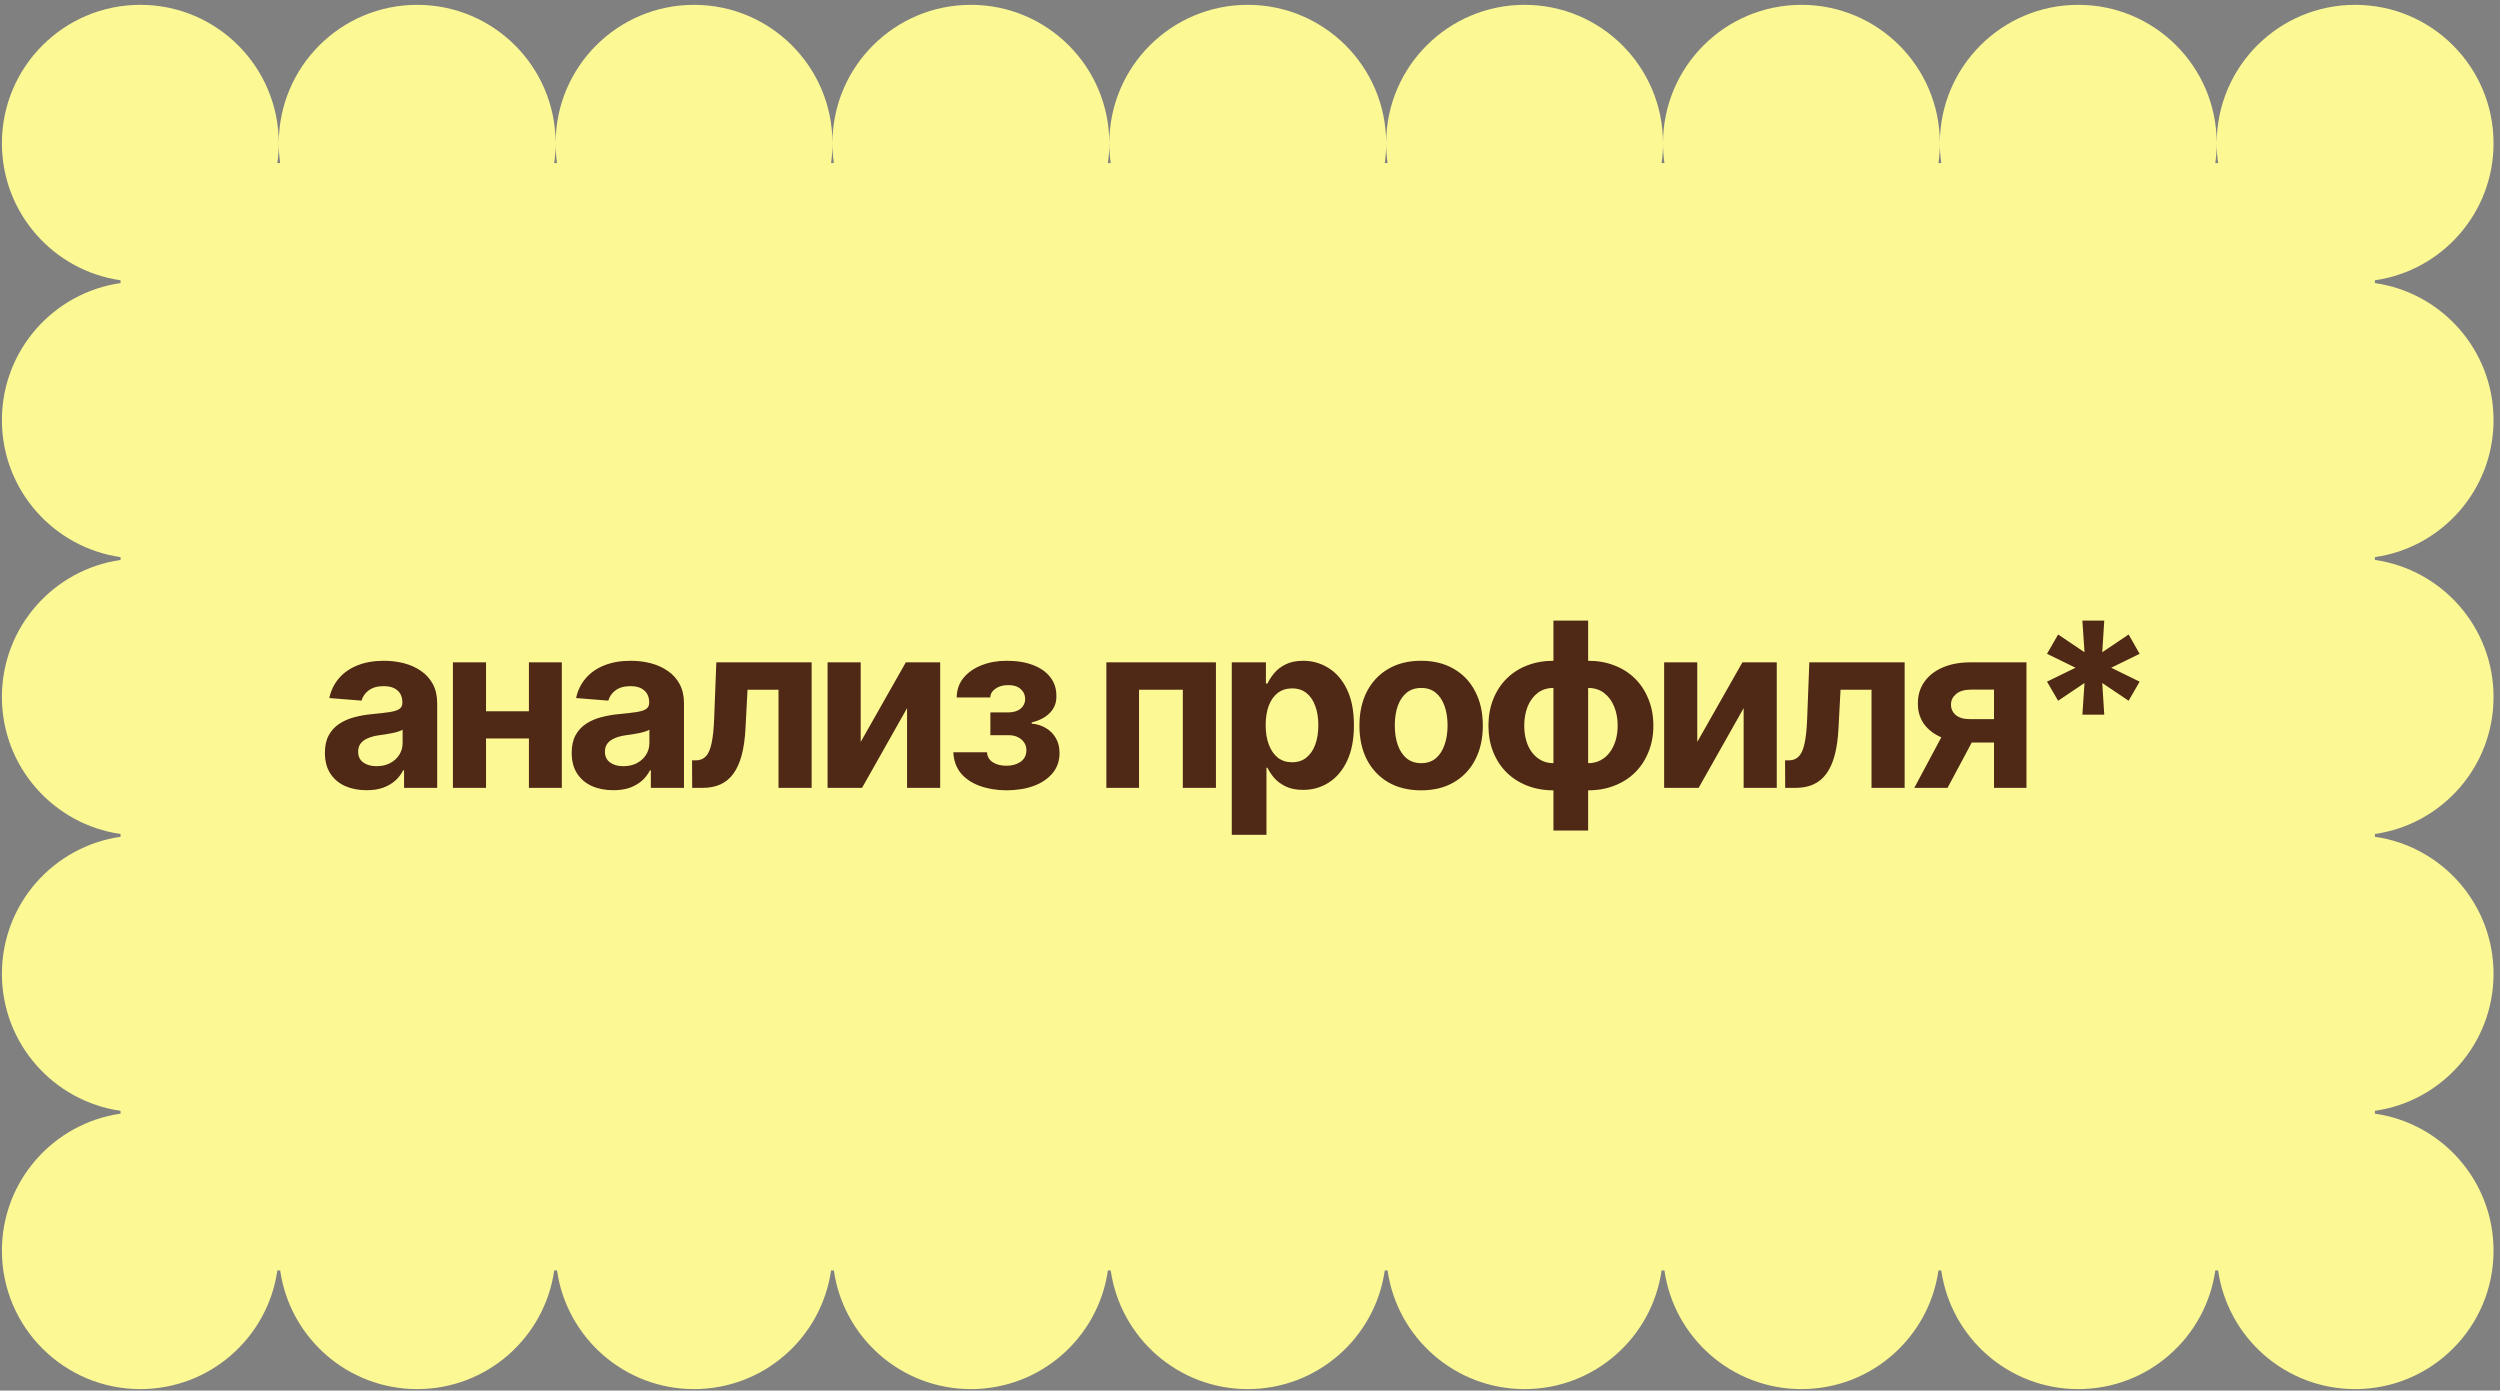
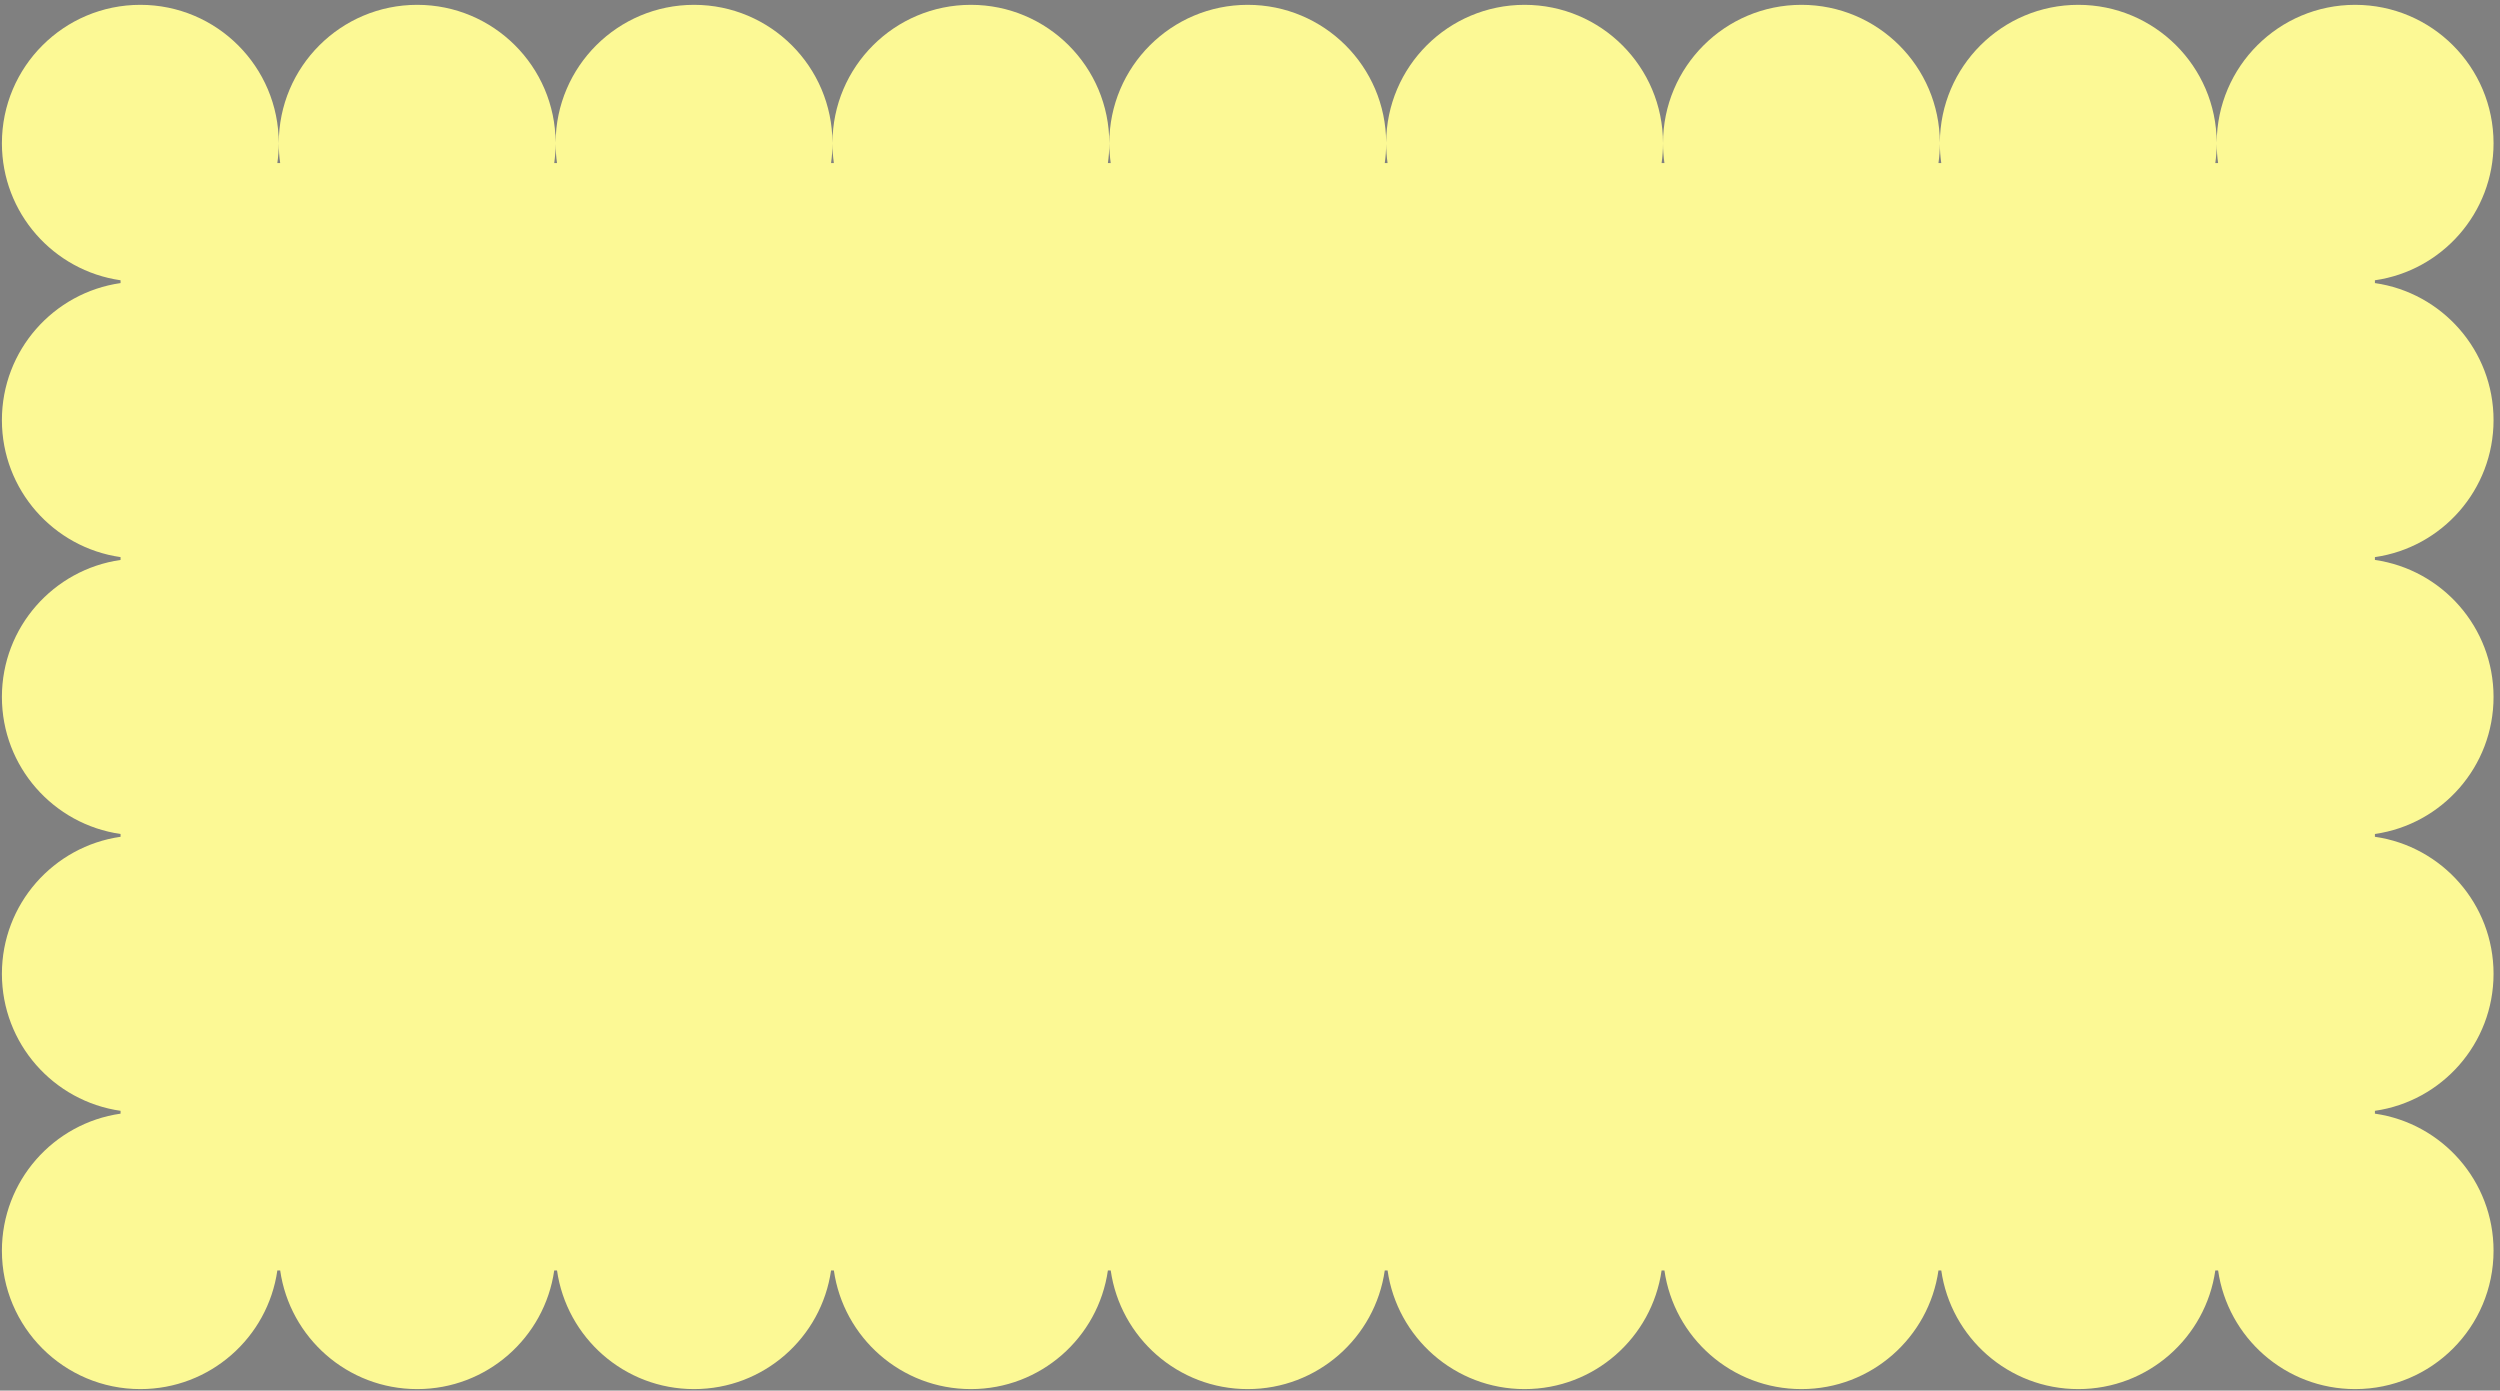
<svg xmlns="http://www.w3.org/2000/svg" width="320" height="178" viewBox="0 0 320 178" fill="none">
  <rect x="0" y="0" width="320" height="178" fill="#808080" stroke="none" />
  <path d="M301.456 0.619C311.242 0.619 319.174 8.552 319.174 18.338C319.174 27.263 312.574 34.646 303.989 35.875V36.235C312.574 37.464 319.174 44.847 319.174 53.773C319.174 62.699 312.574 70.081 303.989 71.31V71.674C312.574 72.902 319.174 80.286 319.174 89.212C319.174 98.137 312.574 105.52 303.989 106.749V107.109C312.574 108.338 319.174 115.722 319.174 124.647C319.174 133.573 312.574 140.955 303.989 142.184V142.548C312.574 143.776 319.174 151.16 319.174 160.086C319.174 169.871 311.242 177.804 301.456 177.804C292.53 177.804 285.147 171.204 283.918 162.618H283.559C282.33 171.204 274.947 177.804 266.021 177.804C257.095 177.804 249.711 171.204 248.483 162.618H248.123C246.895 171.204 239.511 177.804 230.585 177.804C221.659 177.804 214.276 171.204 213.047 162.618H212.684C211.455 171.204 204.072 177.804 195.147 177.804C186.221 177.804 178.837 171.204 177.609 162.618H177.249C176.021 171.204 168.637 177.804 159.711 177.804C150.785 177.804 143.402 171.204 142.173 162.618H141.81C140.581 171.204 133.198 177.804 124.273 177.804C115.347 177.804 107.963 171.204 106.735 162.618H106.374C105.146 171.204 97.763 177.804 88.837 177.804C79.911 177.804 72.528 171.204 71.299 162.618H70.94C69.711 171.204 62.328 177.804 53.402 177.804C44.476 177.804 37.092 171.204 35.864 162.618H35.5C34.272 171.204 26.889 177.804 17.963 177.804C8.178 177.804 0.244 169.871 0.244 160.086C0.245 151.16 6.845 143.776 15.432 142.548V142.184C6.845 140.956 0.244 133.573 0.244 124.647C0.244 115.721 6.845 108.337 15.432 107.109V106.749C6.845 105.521 0.244 98.138 0.244 89.212C0.244 80.285 6.845 72.902 15.432 71.674V71.31C6.845 70.082 0.244 62.699 0.244 53.773C0.244 44.847 6.845 37.463 15.432 36.235V35.874C6.845 34.646 0.245 27.264 0.244 18.338C0.244 8.552 8.178 0.619 17.963 0.619C27.748 0.619 35.681 8.552 35.681 18.338C35.681 19.198 35.619 20.044 35.5 20.871H35.864C35.745 20.044 35.683 19.198 35.683 18.338C35.683 8.552 43.616 0.619 53.402 0.619C63.162 0.619 71.078 8.511 71.119 18.262C71.16 8.511 79.077 0.619 88.837 0.619C98.61 0.619 106.533 8.532 106.554 18.3C106.575 8.532 114.5 0.619 124.273 0.619C134.058 0.619 141.99 8.552 141.99 18.338C141.99 19.198 141.928 20.044 141.81 20.871H142.173C142.055 20.044 141.992 19.198 141.992 18.338C141.992 8.552 149.926 0.619 159.711 0.619C169.471 0.619 177.388 8.511 177.429 18.262C177.47 8.511 185.387 0.619 195.147 0.619C204.932 0.619 212.864 8.552 212.865 18.338C212.865 19.198 212.802 20.044 212.684 20.871H213.047C212.929 20.044 212.866 19.198 212.866 18.338C212.866 8.552 220.8 0.619 230.585 0.619C240.345 0.619 248.262 8.511 248.303 18.262C248.344 8.511 256.261 0.619 266.021 0.619C275.781 0.619 283.697 8.511 283.739 18.262C283.78 8.511 291.696 0.619 301.456 0.619ZM71.119 18.414C71.116 19.248 71.055 20.068 70.94 20.871H71.299C71.184 20.068 71.123 19.248 71.119 18.414ZM106.554 18.376C106.552 19.223 106.491 20.056 106.374 20.871H106.735C106.618 20.056 106.556 19.223 106.554 18.376ZM177.429 18.414C177.425 19.248 177.364 20.068 177.249 20.871H177.609C177.494 20.068 177.432 19.248 177.429 18.414ZM248.303 18.414C248.299 19.248 248.238 20.068 248.123 20.871H248.483C248.368 20.068 248.306 19.248 248.303 18.414ZM283.739 18.414C283.735 19.248 283.674 20.068 283.559 20.871H283.918C283.803 20.068 283.742 19.248 283.739 18.414Z" fill="#FCF995" />
-   <path d="M46.921 101.148C45.906 101.148 44.99 100.971 44.176 100.617C43.371 100.253 42.739 99.716 42.279 99.007C41.819 98.298 41.589 97.417 41.589 96.363C41.589 95.462 41.752 94.715 42.078 94.121C42.404 93.517 42.849 93.029 43.414 92.655C43.98 92.282 44.622 91.999 45.34 91.807C46.059 91.616 46.82 91.482 47.625 91.405C48.554 91.319 49.302 91.233 49.867 91.146C50.432 91.06 50.844 90.931 51.103 90.758C51.371 90.576 51.505 90.318 51.505 89.982V89.91C51.505 89.249 51.294 88.737 50.873 88.373C50.461 88.009 49.877 87.827 49.12 87.827C48.325 87.827 47.687 88.004 47.208 88.358C46.739 88.703 46.428 89.144 46.274 89.68L42.15 89.35C42.361 88.373 42.773 87.53 43.386 86.821C43.999 86.102 44.789 85.551 45.757 85.168C46.734 84.775 47.865 84.579 49.148 84.579C50.039 84.579 50.892 84.684 51.706 84.895C52.521 85.106 53.244 85.431 53.877 85.872C54.518 86.303 55.026 86.864 55.4 87.554C55.773 88.243 55.96 89.062 55.96 90.011V100.847H51.721V98.605H51.606C51.347 99.112 51.002 99.558 50.571 99.941C50.14 100.315 49.623 100.612 49.019 100.832C48.416 101.043 47.716 101.148 46.921 101.148ZM48.2 98.073C48.852 98.073 49.426 97.944 49.925 97.685C50.432 97.417 50.825 97.062 51.103 96.622C51.39 96.171 51.534 95.668 51.534 95.113V93.403C51.4 93.489 51.208 93.57 50.959 93.647C50.72 93.724 50.451 93.79 50.154 93.848C49.857 93.906 49.56 93.958 49.263 94.006C48.966 94.044 48.698 94.083 48.459 94.121C47.932 94.198 47.472 94.322 47.079 94.495C46.686 94.658 46.38 94.883 46.159 95.17C45.949 95.448 45.843 95.798 45.843 96.219C45.843 96.823 46.063 97.283 46.504 97.599C46.945 97.915 47.51 98.073 48.2 98.073ZM69.124 91.046V94.523H60.746V91.046H69.124ZM62.212 84.78V100.847H57.973V84.78H62.212ZM71.912 84.78V100.847H67.702V84.78H71.912ZM78.509 101.148C77.494 101.148 76.579 100.971 75.764 100.617C74.96 100.253 74.327 99.716 73.868 99.007C73.408 98.298 73.178 97.417 73.178 96.363C73.178 95.462 73.341 94.715 73.666 94.121C73.992 93.517 74.438 93.029 75.003 92.655C75.568 92.282 76.21 91.999 76.928 91.807C77.647 91.616 78.409 91.482 79.213 91.405C80.143 91.319 80.89 91.233 81.455 91.146C82.02 91.06 82.433 90.931 82.691 90.758C82.959 90.576 83.094 90.318 83.094 89.982V89.91C83.094 89.249 82.883 88.737 82.461 88.373C82.049 88.009 81.465 87.827 80.708 87.827C79.913 87.827 79.276 88.004 78.797 88.358C78.327 88.703 78.016 89.144 77.862 89.68L73.738 89.35C73.949 88.373 74.361 87.53 74.974 86.821C75.587 86.102 76.378 85.551 77.345 85.168C78.322 84.775 79.453 84.579 80.737 84.579C81.628 84.579 82.48 84.684 83.295 84.895C84.109 85.106 84.832 85.431 85.465 85.872C86.107 86.303 86.614 86.864 86.988 87.554C87.362 88.243 87.549 89.062 87.549 90.011V100.847H83.309V98.605H83.194C82.935 99.112 82.591 99.558 82.159 99.941C81.728 100.315 81.211 100.612 80.607 100.832C80.004 101.043 79.304 101.148 78.509 101.148ZM79.788 98.073C80.44 98.073 81.014 97.944 81.513 97.685C82.02 97.417 82.413 97.062 82.691 96.622C82.979 96.171 83.122 95.668 83.122 95.113V93.403C82.988 93.489 82.796 93.57 82.547 93.647C82.308 93.724 82.04 93.79 81.743 93.848C81.446 93.906 81.149 93.958 80.852 94.006C80.555 94.044 80.286 94.083 80.047 94.121C79.52 94.198 79.06 94.322 78.667 94.495C78.275 94.658 77.968 94.883 77.748 95.17C77.537 95.448 77.431 95.798 77.431 96.219C77.431 96.823 77.652 97.283 78.093 97.599C78.533 97.915 79.098 98.073 79.788 98.073ZM88.598 100.847L88.584 97.326H89.115C89.623 97.316 90.035 97.144 90.351 96.808C90.677 96.473 90.921 95.913 91.084 95.127C91.257 94.332 91.367 93.259 91.415 91.908L91.688 84.78H103.889V100.847H99.649V88.287H95.683L95.424 93.201C95.357 94.543 95.194 95.697 94.936 96.665C94.677 97.632 94.318 98.427 93.858 99.05C93.408 99.663 92.852 100.118 92.191 100.415C91.539 100.703 90.787 100.847 89.935 100.847H88.598ZM110.169 94.969L115.946 84.78H120.344V100.847H116.104V90.643L110.342 100.847H105.93V84.78H110.169V94.969ZM122.026 96.291H126.337C126.366 96.828 126.605 97.249 127.056 97.556C127.516 97.862 128.105 98.016 128.823 98.016C129.542 98.016 130.145 97.848 130.634 97.513C131.123 97.168 131.372 96.674 131.381 96.032C131.381 95.649 131.281 95.314 131.079 95.026C130.888 94.739 130.62 94.514 130.275 94.351C129.939 94.179 129.537 94.097 129.068 94.107H126.768V91.189H129.068C129.748 91.18 130.275 91.017 130.648 90.701C131.022 90.385 131.214 89.982 131.223 89.494C131.214 88.957 131.017 88.521 130.634 88.186C130.251 87.851 129.729 87.688 129.068 87.697C128.416 87.688 127.87 87.836 127.429 88.143C126.998 88.44 126.773 88.818 126.754 89.278H122.457C122.467 88.311 122.754 87.477 123.319 86.778C123.894 86.078 124.665 85.537 125.633 85.154C126.601 84.77 127.678 84.579 128.866 84.579C130.179 84.579 131.309 84.766 132.258 85.139C133.206 85.503 133.939 86.025 134.457 86.706C134.974 87.376 135.228 88.181 135.218 89.12C135.228 89.963 134.95 90.672 134.385 91.247C133.829 91.822 133.053 92.229 132.057 92.468V92.626C132.708 92.674 133.302 92.856 133.839 93.173C134.385 93.479 134.816 93.906 135.132 94.452C135.458 94.998 135.621 95.644 135.621 96.392C135.621 97.388 135.328 98.241 134.744 98.95C134.16 99.659 133.36 100.205 132.344 100.588C131.329 100.962 130.16 101.153 128.838 101.163C127.554 101.153 126.404 100.962 125.389 100.588C124.373 100.214 123.568 99.668 122.974 98.95C122.39 98.222 122.074 97.335 122.026 96.291ZM141.614 100.847V84.78H155.64V100.847H151.401V88.287H145.796V100.847H141.614ZM157.667 106.854V84.78H162.036V87.496H162.237C162.438 87.055 162.726 86.61 163.099 86.16C163.473 85.709 163.962 85.336 164.565 85.039C165.169 84.732 165.916 84.579 166.807 84.579C167.985 84.579 169.063 84.885 170.041 85.499C171.027 86.102 171.818 87.017 172.412 88.243C173.006 89.47 173.303 91.003 173.303 92.842C173.303 94.624 173.015 96.133 172.44 97.369C171.866 98.595 171.085 99.525 170.098 100.157C169.121 100.789 168.019 101.105 166.793 101.105C165.93 101.105 165.198 100.962 164.594 100.674C163.99 100.387 163.497 100.027 163.114 99.596C162.74 99.156 162.448 98.715 162.237 98.274H162.108V106.854H157.667ZM165.384 97.57C166.112 97.57 166.726 97.369 167.224 96.966C167.722 96.564 168.1 96.008 168.359 95.299C168.618 94.581 168.747 93.757 168.747 92.828C168.747 91.898 168.618 91.084 168.359 90.385C168.11 89.676 167.736 89.12 167.238 88.718C166.74 88.315 166.122 88.114 165.384 88.114C164.666 88.114 164.053 88.311 163.545 88.703C163.047 89.087 162.663 89.633 162.395 90.341C162.137 91.041 162.007 91.87 162.007 92.828C162.007 93.776 162.141 94.605 162.41 95.314C162.678 96.023 163.061 96.579 163.559 96.981C164.067 97.374 164.675 97.57 165.384 97.57ZM181.897 101.163C180.278 101.163 178.874 100.818 177.686 100.128C176.508 99.429 175.598 98.461 174.956 97.225C174.324 95.98 174.007 94.533 174.007 92.885C174.007 91.218 174.324 89.767 174.956 88.531C175.598 87.285 176.508 86.318 177.686 85.628C178.874 84.928 180.278 84.579 181.897 84.579C183.526 84.579 184.929 84.928 186.108 85.628C187.296 86.318 188.206 87.285 188.838 88.531C189.48 89.767 189.801 91.218 189.801 92.885C189.801 94.533 189.48 95.98 188.838 97.225C188.206 98.461 187.296 99.429 186.108 100.128C184.929 100.818 183.526 101.163 181.897 101.163ZM181.926 97.685C182.663 97.685 183.281 97.479 183.78 97.067C184.278 96.645 184.651 96.071 184.901 95.343C185.159 94.615 185.289 93.786 185.289 92.856C185.289 91.918 185.159 91.089 184.901 90.37C184.651 89.652 184.278 89.087 183.78 88.674C183.281 88.263 182.663 88.057 181.926 88.057C181.178 88.057 180.551 88.263 180.043 88.674C179.545 89.087 179.167 89.652 178.908 90.37C178.659 91.089 178.534 91.918 178.534 92.856C178.534 93.786 178.659 94.615 178.908 95.343C179.167 96.071 179.545 96.645 180.043 97.067C180.551 97.479 181.178 97.685 181.926 97.685ZM198.841 106.308V79.434H203.281V106.308H198.841ZM198.841 101.163C197.615 101.163 196.489 100.962 195.464 100.559C194.448 100.157 193.572 99.592 192.834 98.863C192.096 98.126 191.526 97.249 191.124 96.234C190.721 95.218 190.52 94.102 190.52 92.885C190.52 91.659 190.721 90.538 191.124 89.522C191.526 88.497 192.096 87.616 192.834 86.878C193.572 86.141 194.448 85.575 195.464 85.182C196.489 84.78 197.615 84.579 198.841 84.579H199.674V101.163H198.841ZM198.841 97.685H199.344V88.057H198.841C198.055 88.057 197.38 88.272 196.815 88.703C196.259 89.134 195.833 89.714 195.536 90.442C195.248 91.17 195.104 91.985 195.104 92.885C195.104 93.556 195.186 94.183 195.349 94.768C195.512 95.343 195.756 95.85 196.082 96.291C196.407 96.722 196.8 97.062 197.26 97.311C197.72 97.561 198.247 97.685 198.841 97.685ZM203.281 101.163H202.462V84.579H203.281C204.517 84.579 205.643 84.78 206.659 85.182C207.684 85.575 208.565 86.141 209.303 86.878C210.04 87.616 210.611 88.497 211.013 89.522C211.425 90.538 211.631 91.659 211.631 92.885C211.631 94.102 211.425 95.218 211.013 96.234C210.611 97.249 210.04 98.126 209.303 98.863C208.565 99.592 207.684 100.157 206.659 100.559C205.643 100.962 204.517 101.163 203.281 101.163ZM203.281 97.685C203.885 97.685 204.417 97.561 204.877 97.311C205.346 97.062 205.739 96.722 206.055 96.291C206.381 95.85 206.63 95.343 206.802 94.768C206.975 94.183 207.061 93.556 207.061 92.885C207.061 91.985 206.912 91.17 206.615 90.442C206.318 89.714 205.887 89.134 205.322 88.703C204.766 88.272 204.086 88.057 203.281 88.057H202.807V97.685H203.281ZM217.25 94.969L223.028 84.78H227.425V100.847H223.186V90.643L217.423 100.847H213.011V84.78H217.25V94.969ZM228.503 100.847L228.489 97.326H229.021C229.528 97.316 229.94 97.144 230.257 96.808C230.582 96.473 230.827 95.913 230.99 95.127C231.162 94.332 231.272 93.259 231.32 91.908L231.593 84.78H243.794V100.847H239.555V88.287H235.588L235.33 93.201C235.262 94.543 235.1 95.697 234.841 96.665C234.582 97.632 234.223 98.427 233.763 99.05C233.313 99.663 232.757 100.118 232.096 100.415C231.445 100.703 230.693 100.847 229.84 100.847H228.503ZM255.234 100.847V88.272H252.23C251.406 88.282 250.779 88.478 250.348 88.861C249.926 89.235 249.72 89.676 249.73 90.183C249.72 90.71 249.921 91.156 250.333 91.52C250.755 91.874 251.368 92.052 252.173 92.052H256.714V95.041H252.173C250.793 95.041 249.6 94.835 248.594 94.423C247.598 94.011 246.827 93.431 246.281 92.684C245.744 91.927 245.481 91.05 245.49 90.054C245.481 89.01 245.749 88.095 246.295 87.309C246.841 86.514 247.617 85.896 248.623 85.456C249.639 85.005 250.841 84.78 252.23 84.78H259.387V100.847H255.234ZM245.03 100.847L249.5 92.483H253.753L249.284 100.847H245.03ZM266.544 91.477L266.817 87.424L263.44 89.695L262.017 87.252L265.668 85.47L262.017 83.688L263.44 81.216L266.817 83.487L266.544 79.434H269.346L269.088 83.487L272.465 81.216L273.873 83.688L270.237 85.47L273.873 87.252L272.465 89.695L269.088 87.424L269.346 91.477H266.544Z" fill="#4F2816" />
</svg>